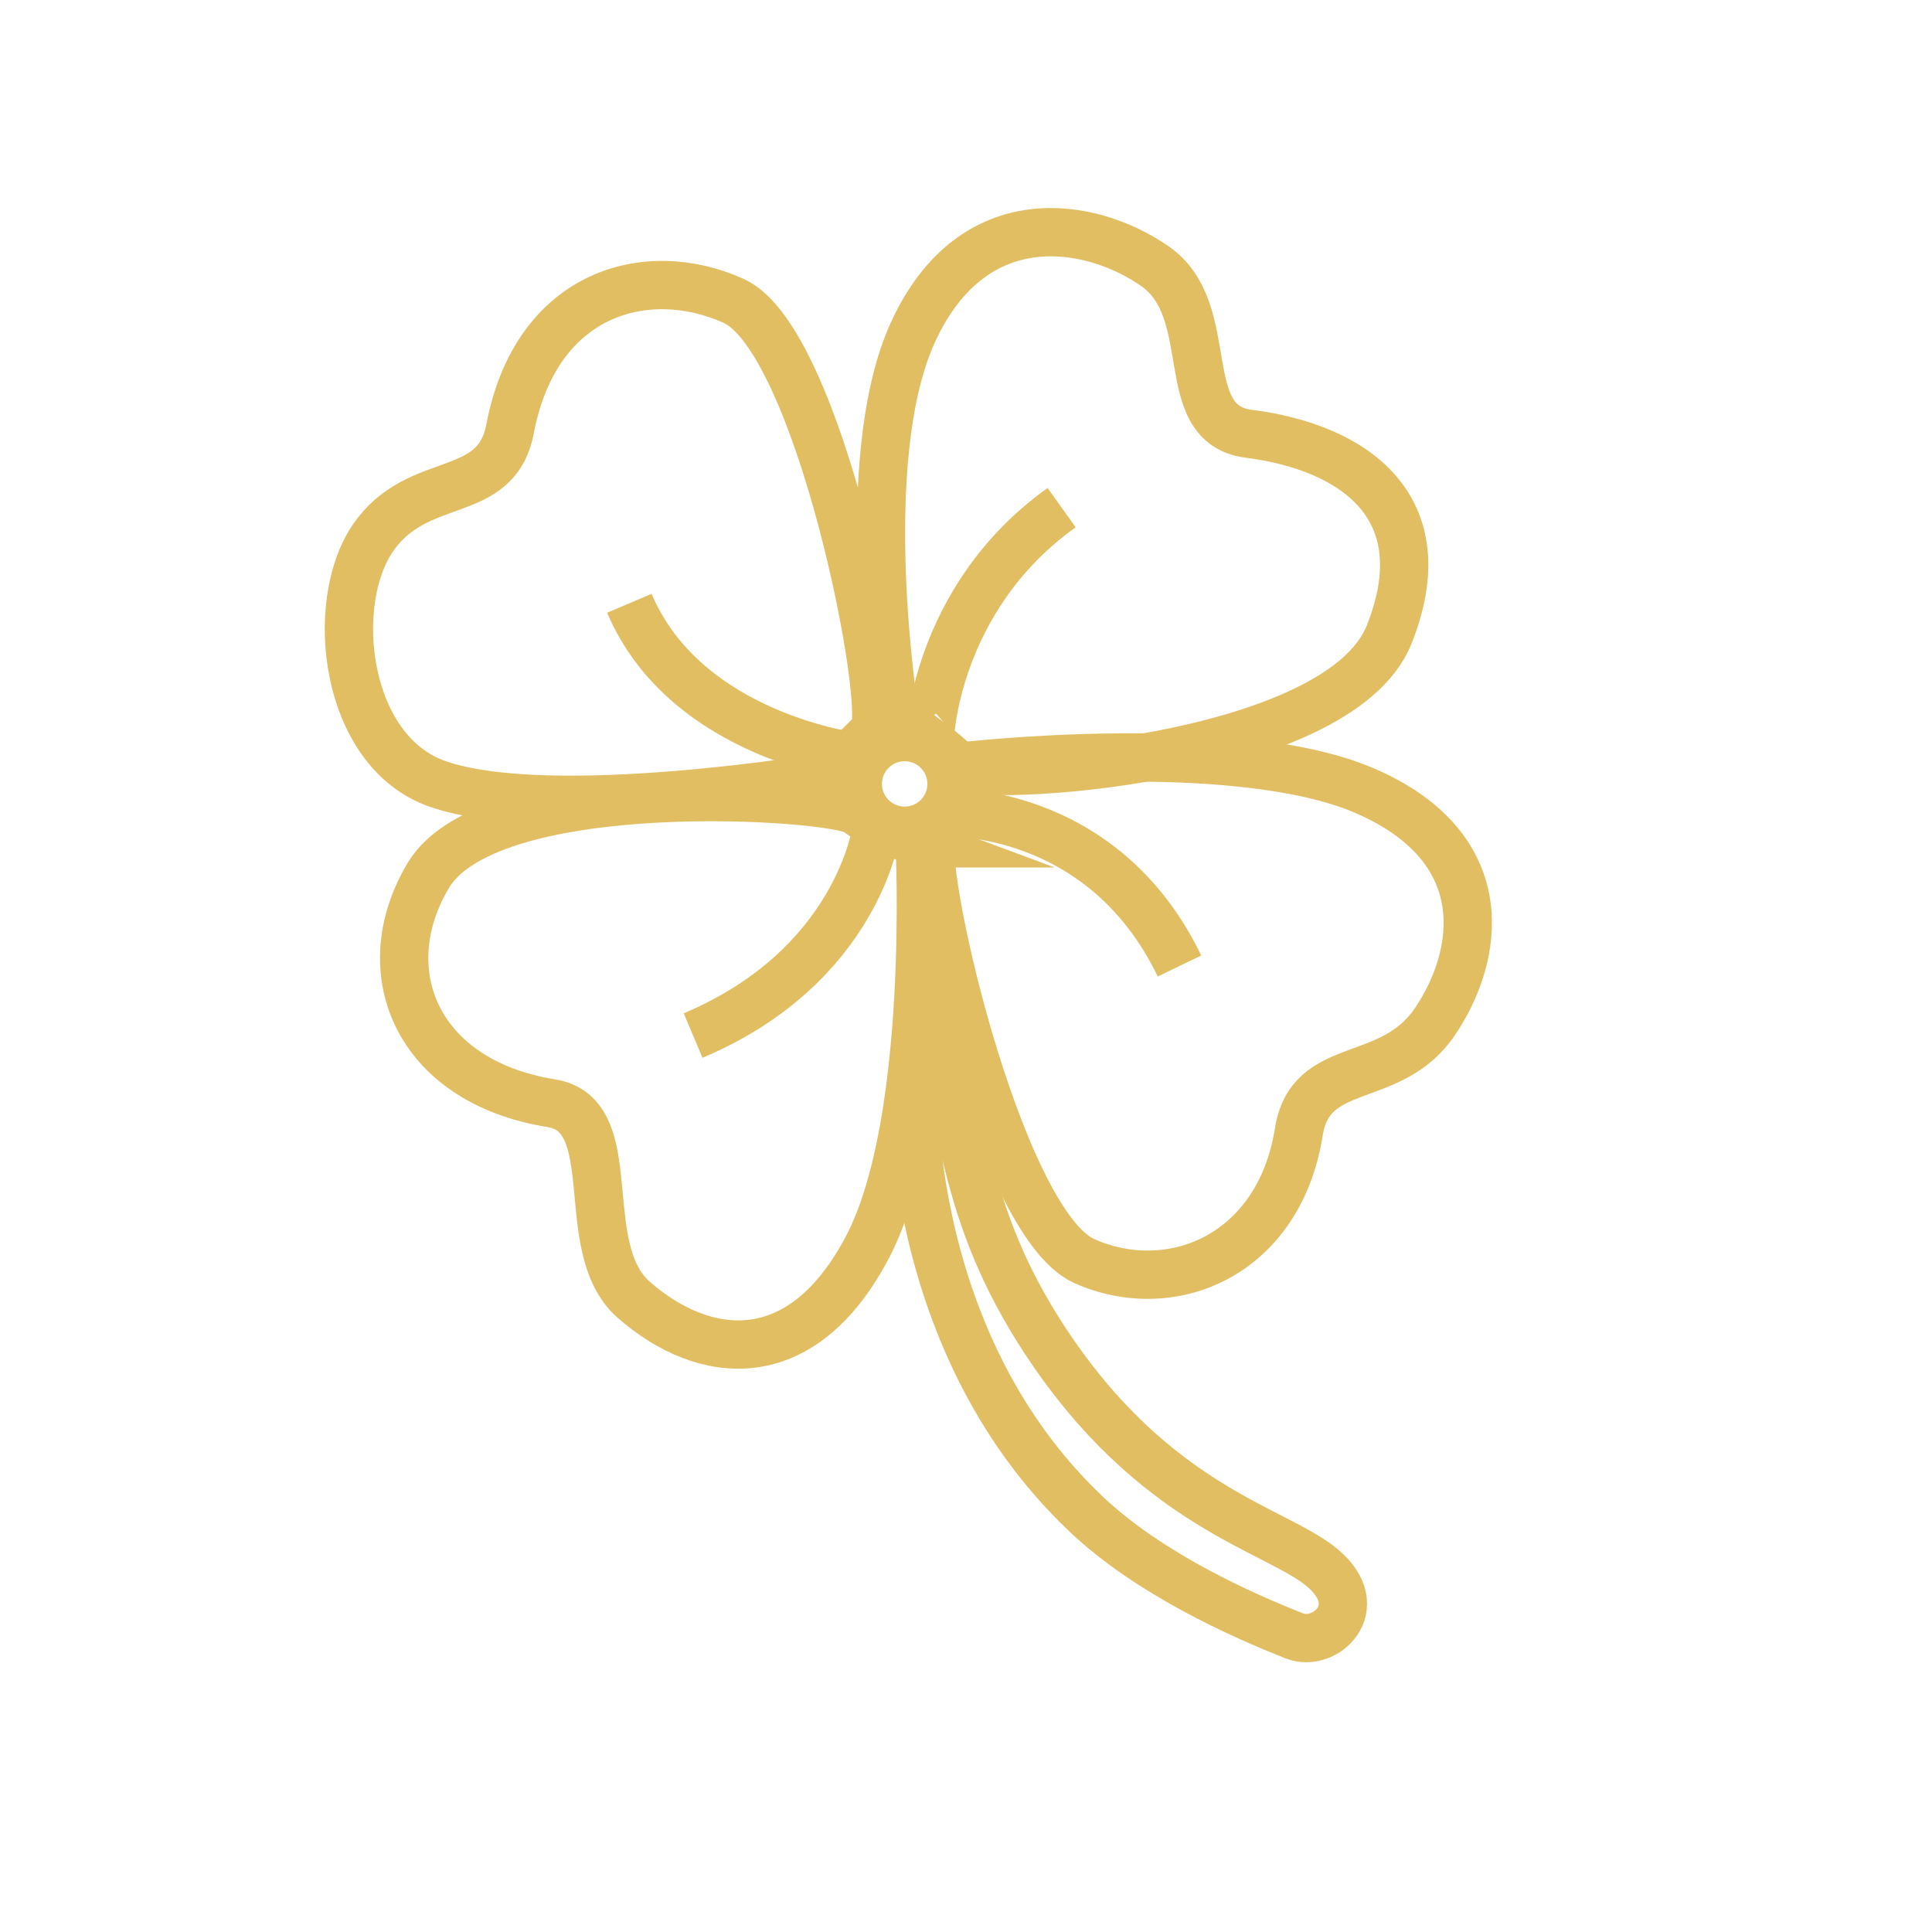
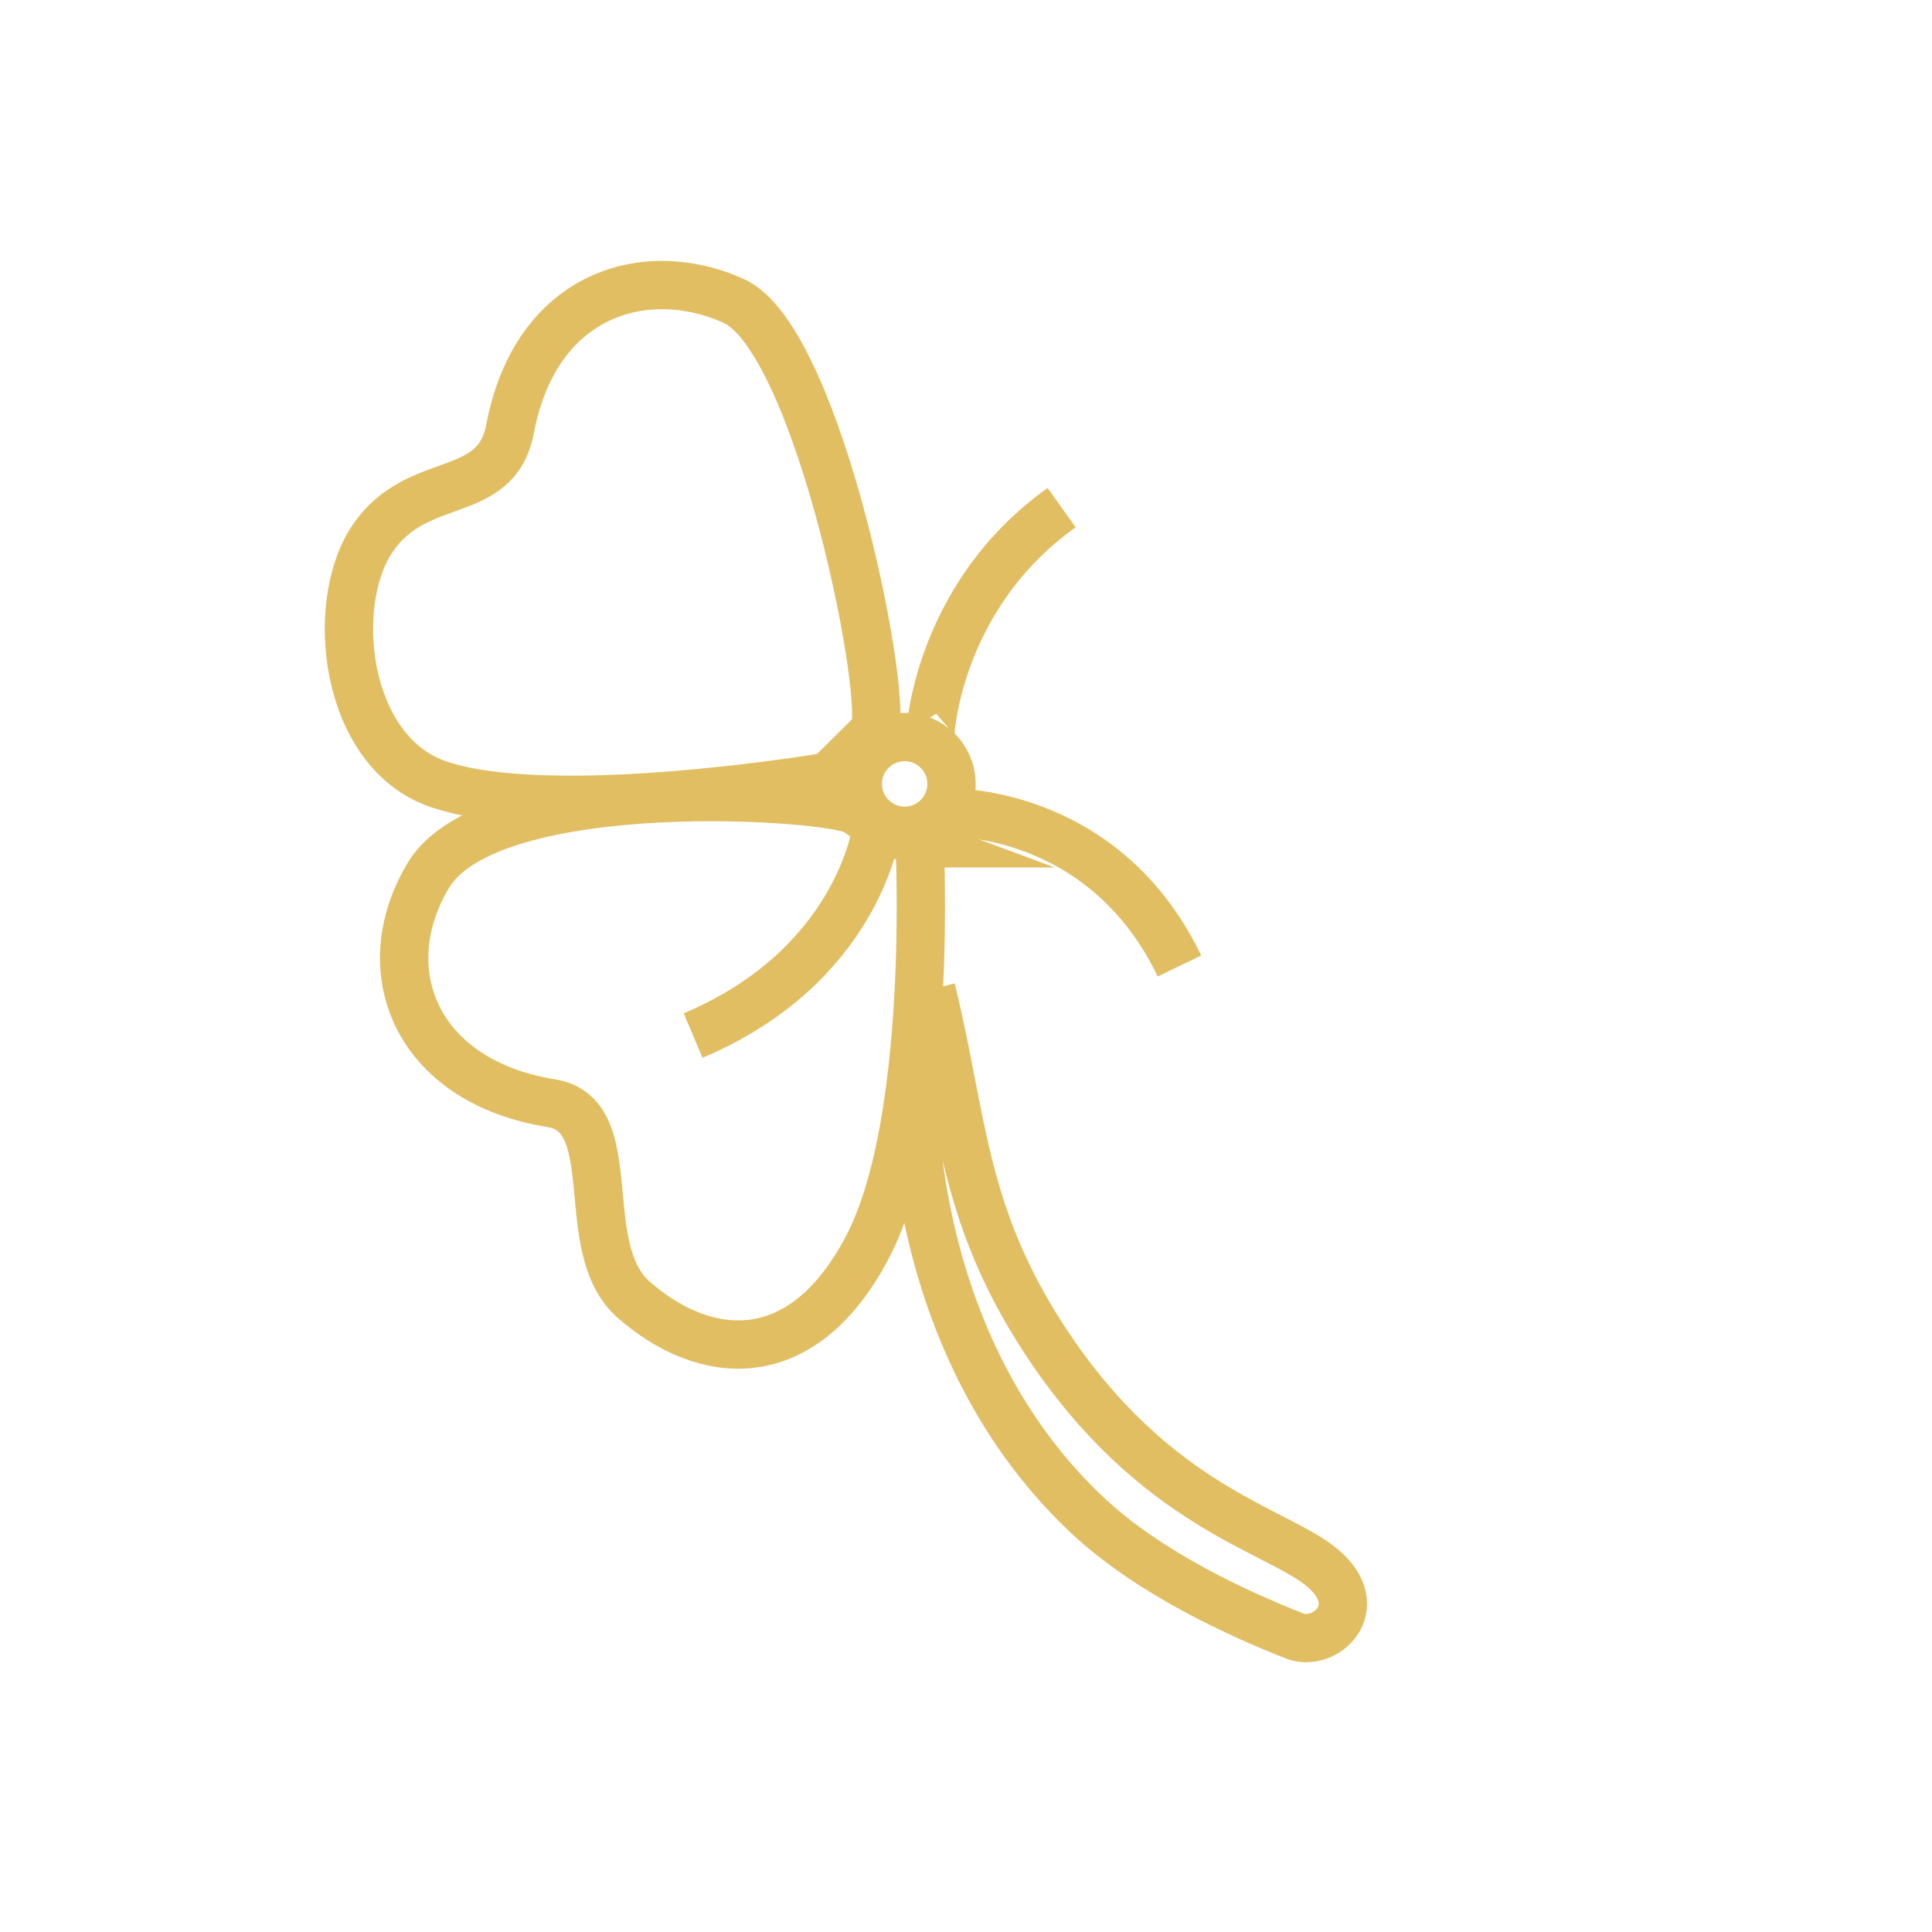
<svg xmlns="http://www.w3.org/2000/svg" viewBox="0 0 40 40" height="14.11mm" width="14.11mm" id="Ebene_3">
  <defs>
    <style>.cls-1{fill:none;stroke:#e2be63;stroke-miterlimit:10;}</style>
  </defs>
  <path d="M17.15,16.08s-5.74.97-8.09.15c-1.93-.67-2.27-3.73-1.34-5.09s2.55-.74,2.84-2.26c.54-2.84,2.84-3.46,4.63-2.65s3.28,8.54,2.89,8.93-.93.92-.93.92Z" class="cls-1" />
-   <path d="M18.53,14.85s-.86-5.31.38-7.99,3.66-2.28,5-1.35.4,3.27,1.94,3.47c2.2.28,3.96,1.53,2.91,4.16s-8.55,3.09-8.94,2.7-1.29-1-1.29-1Z" class="cls-1" />
-   <path d="M19.89,15.87s5.72-.67,8.41.52,2.33,3.4,1.41,4.76-2.58.75-2.82,2.29c-.41,2.56-2.64,3.47-4.44,2.67s-3.53-8.5-3.14-8.89.57-1.35.57-1.35Z" class="cls-1" />
  <path d="M19.04,17.46s.29,5.75-1.08,8.36-3.39,2.36-4.84,1.09c-1.23-1.08-.18-3.83-1.71-4.07-2.8-.45-3.72-2.75-2.54-4.72,1.3-2.15,8.45-1.65,8.87-1.32s1.31.66,1.31.66Z" class="cls-1" />
  <path d="M18.91,22.01s-.35,5.62,3.58,9.34c1.31,1.24,3.22,2.09,4.31,2.52.64.25,1.54-.59.59-1.4s-3.49-1.25-5.77-4.74c-1.71-2.62-1.68-4.57-2.34-7.25" class="cls-1" />
  <path d="M19.26,15.26c-.02.09.07-2.86,2.72-4.75" class="cls-1" />
-   <path d="M17.76,15.68s-3.55-.41-4.73-3.19" class="cls-1" />
  <path d="M18.14,17.2s-.38,2.8-3.79,4.24" class="cls-1" />
  <path d="M19.57,16.82s3.25-.14,4.85,3.18" class="cls-1" />
  <circle r=".97" cy="16.23" cx="18.73" class="cls-1" />
</svg>